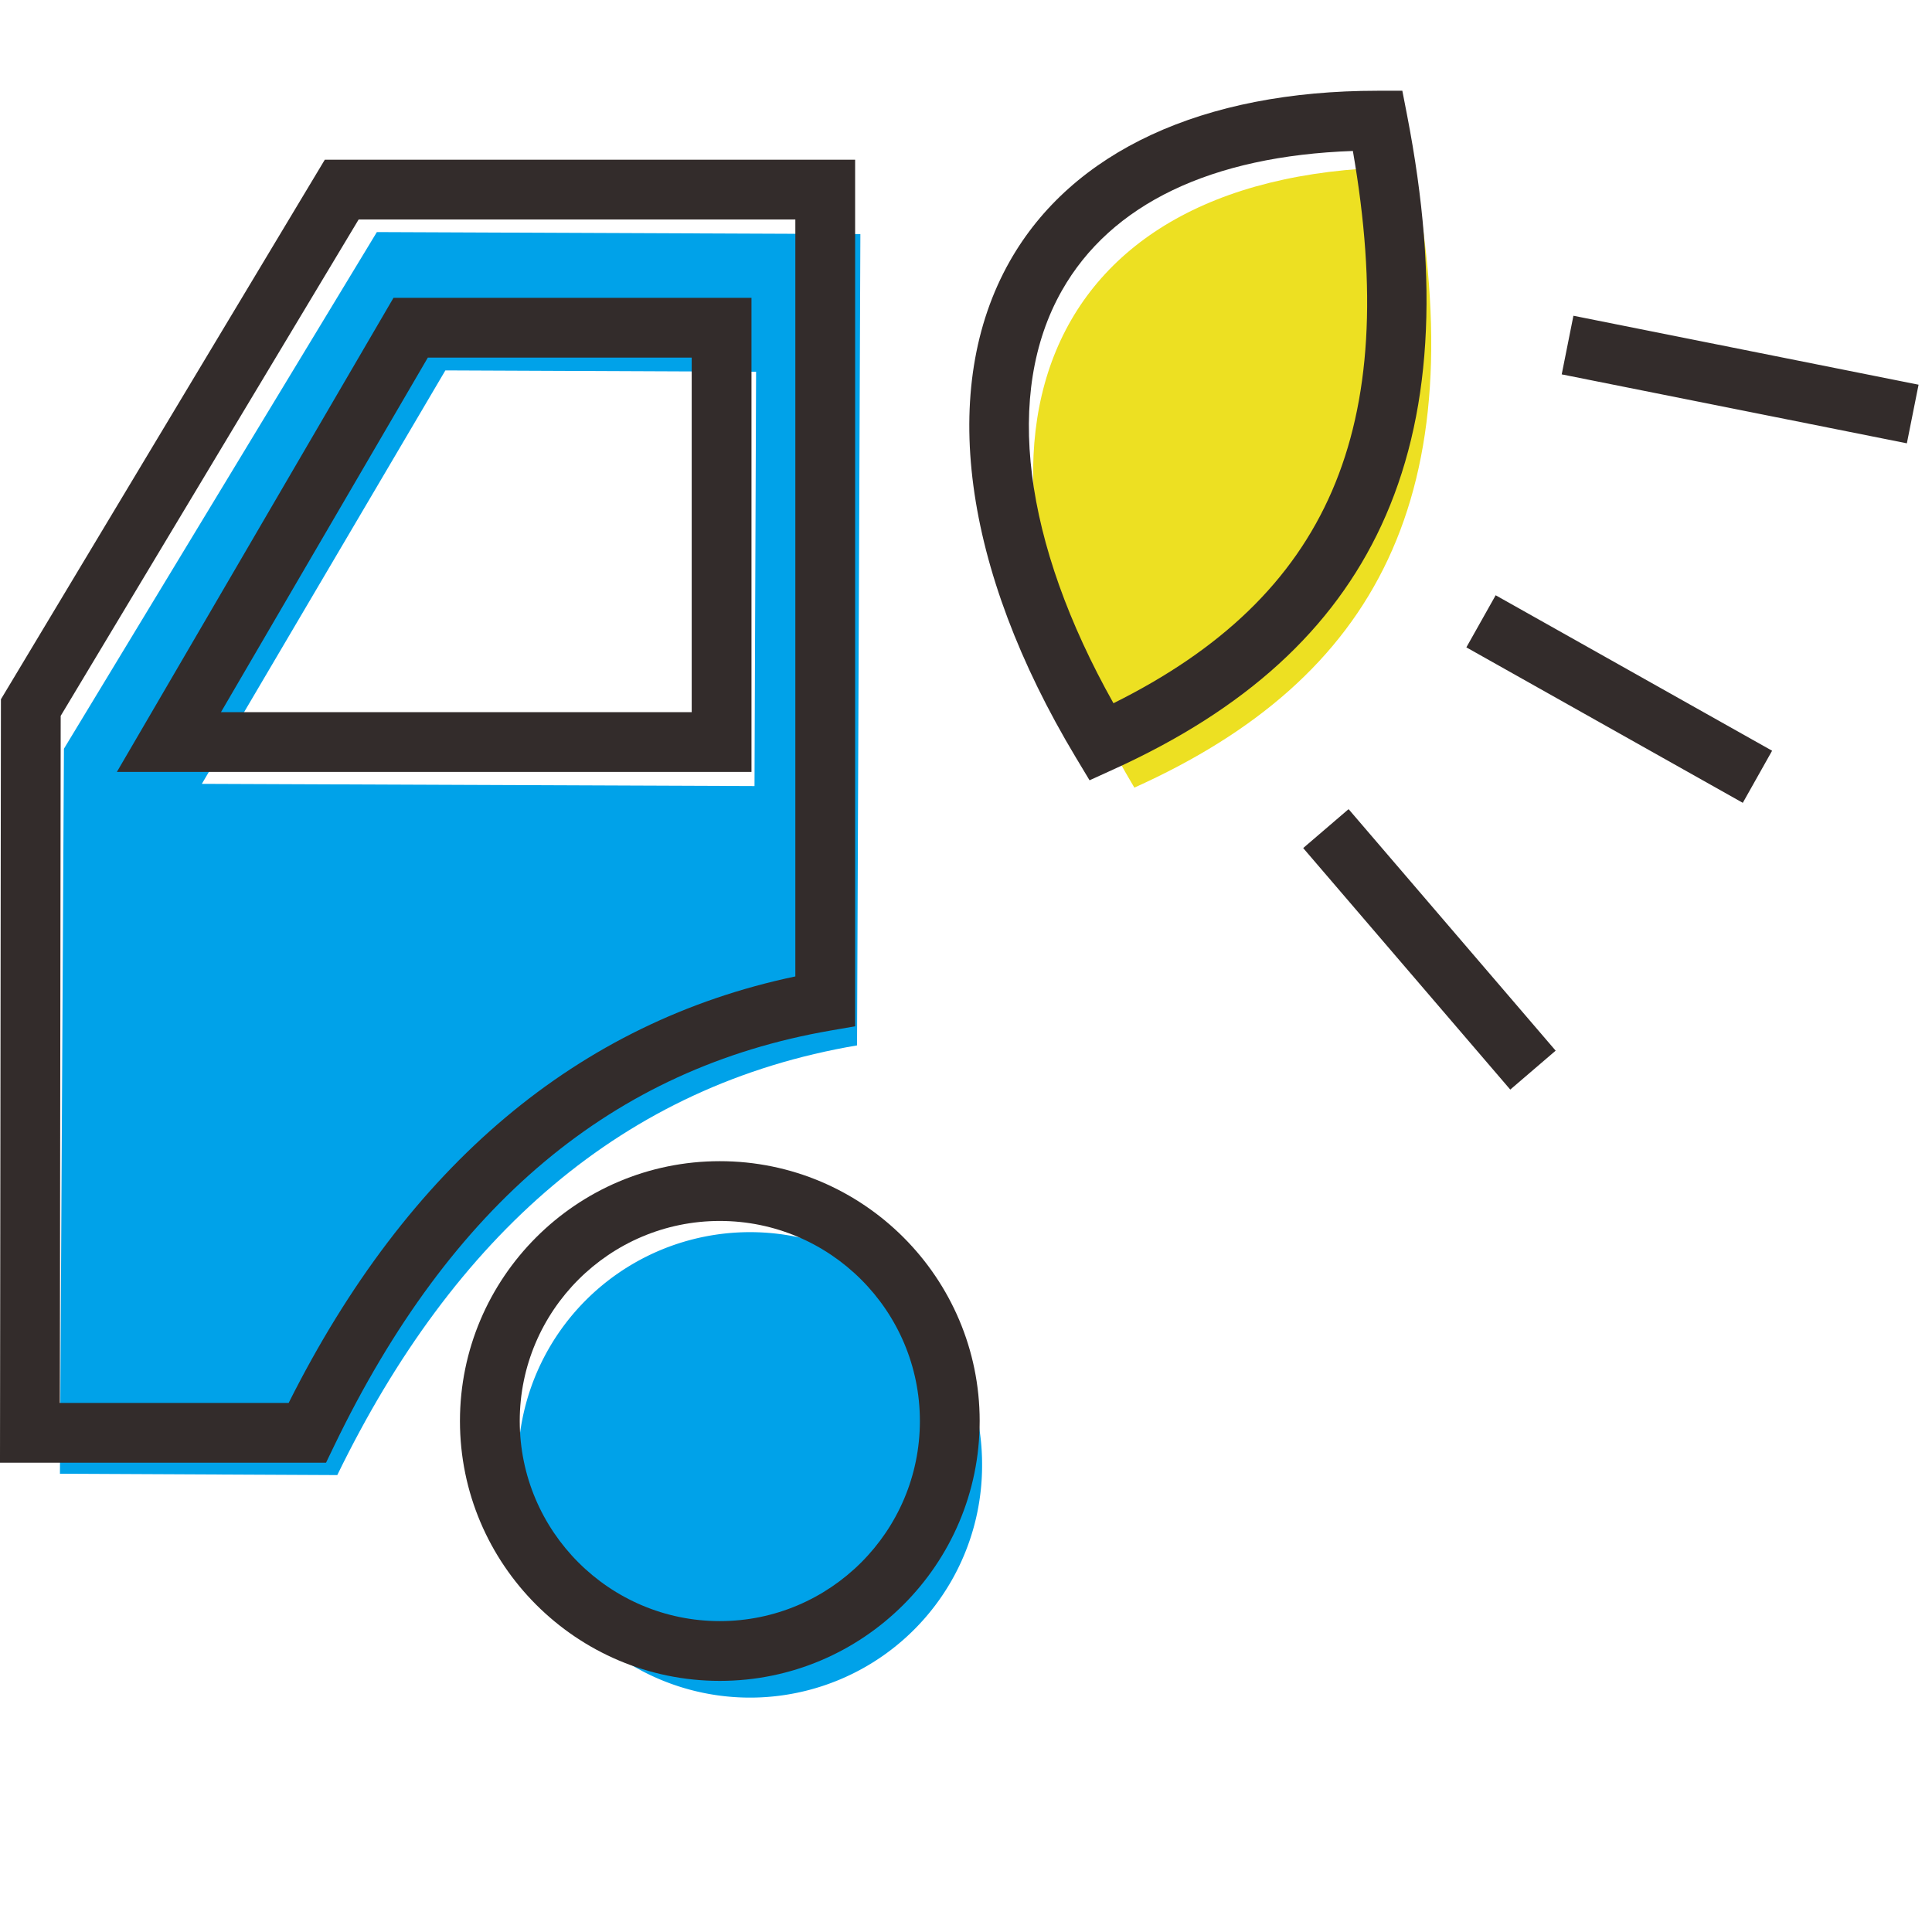
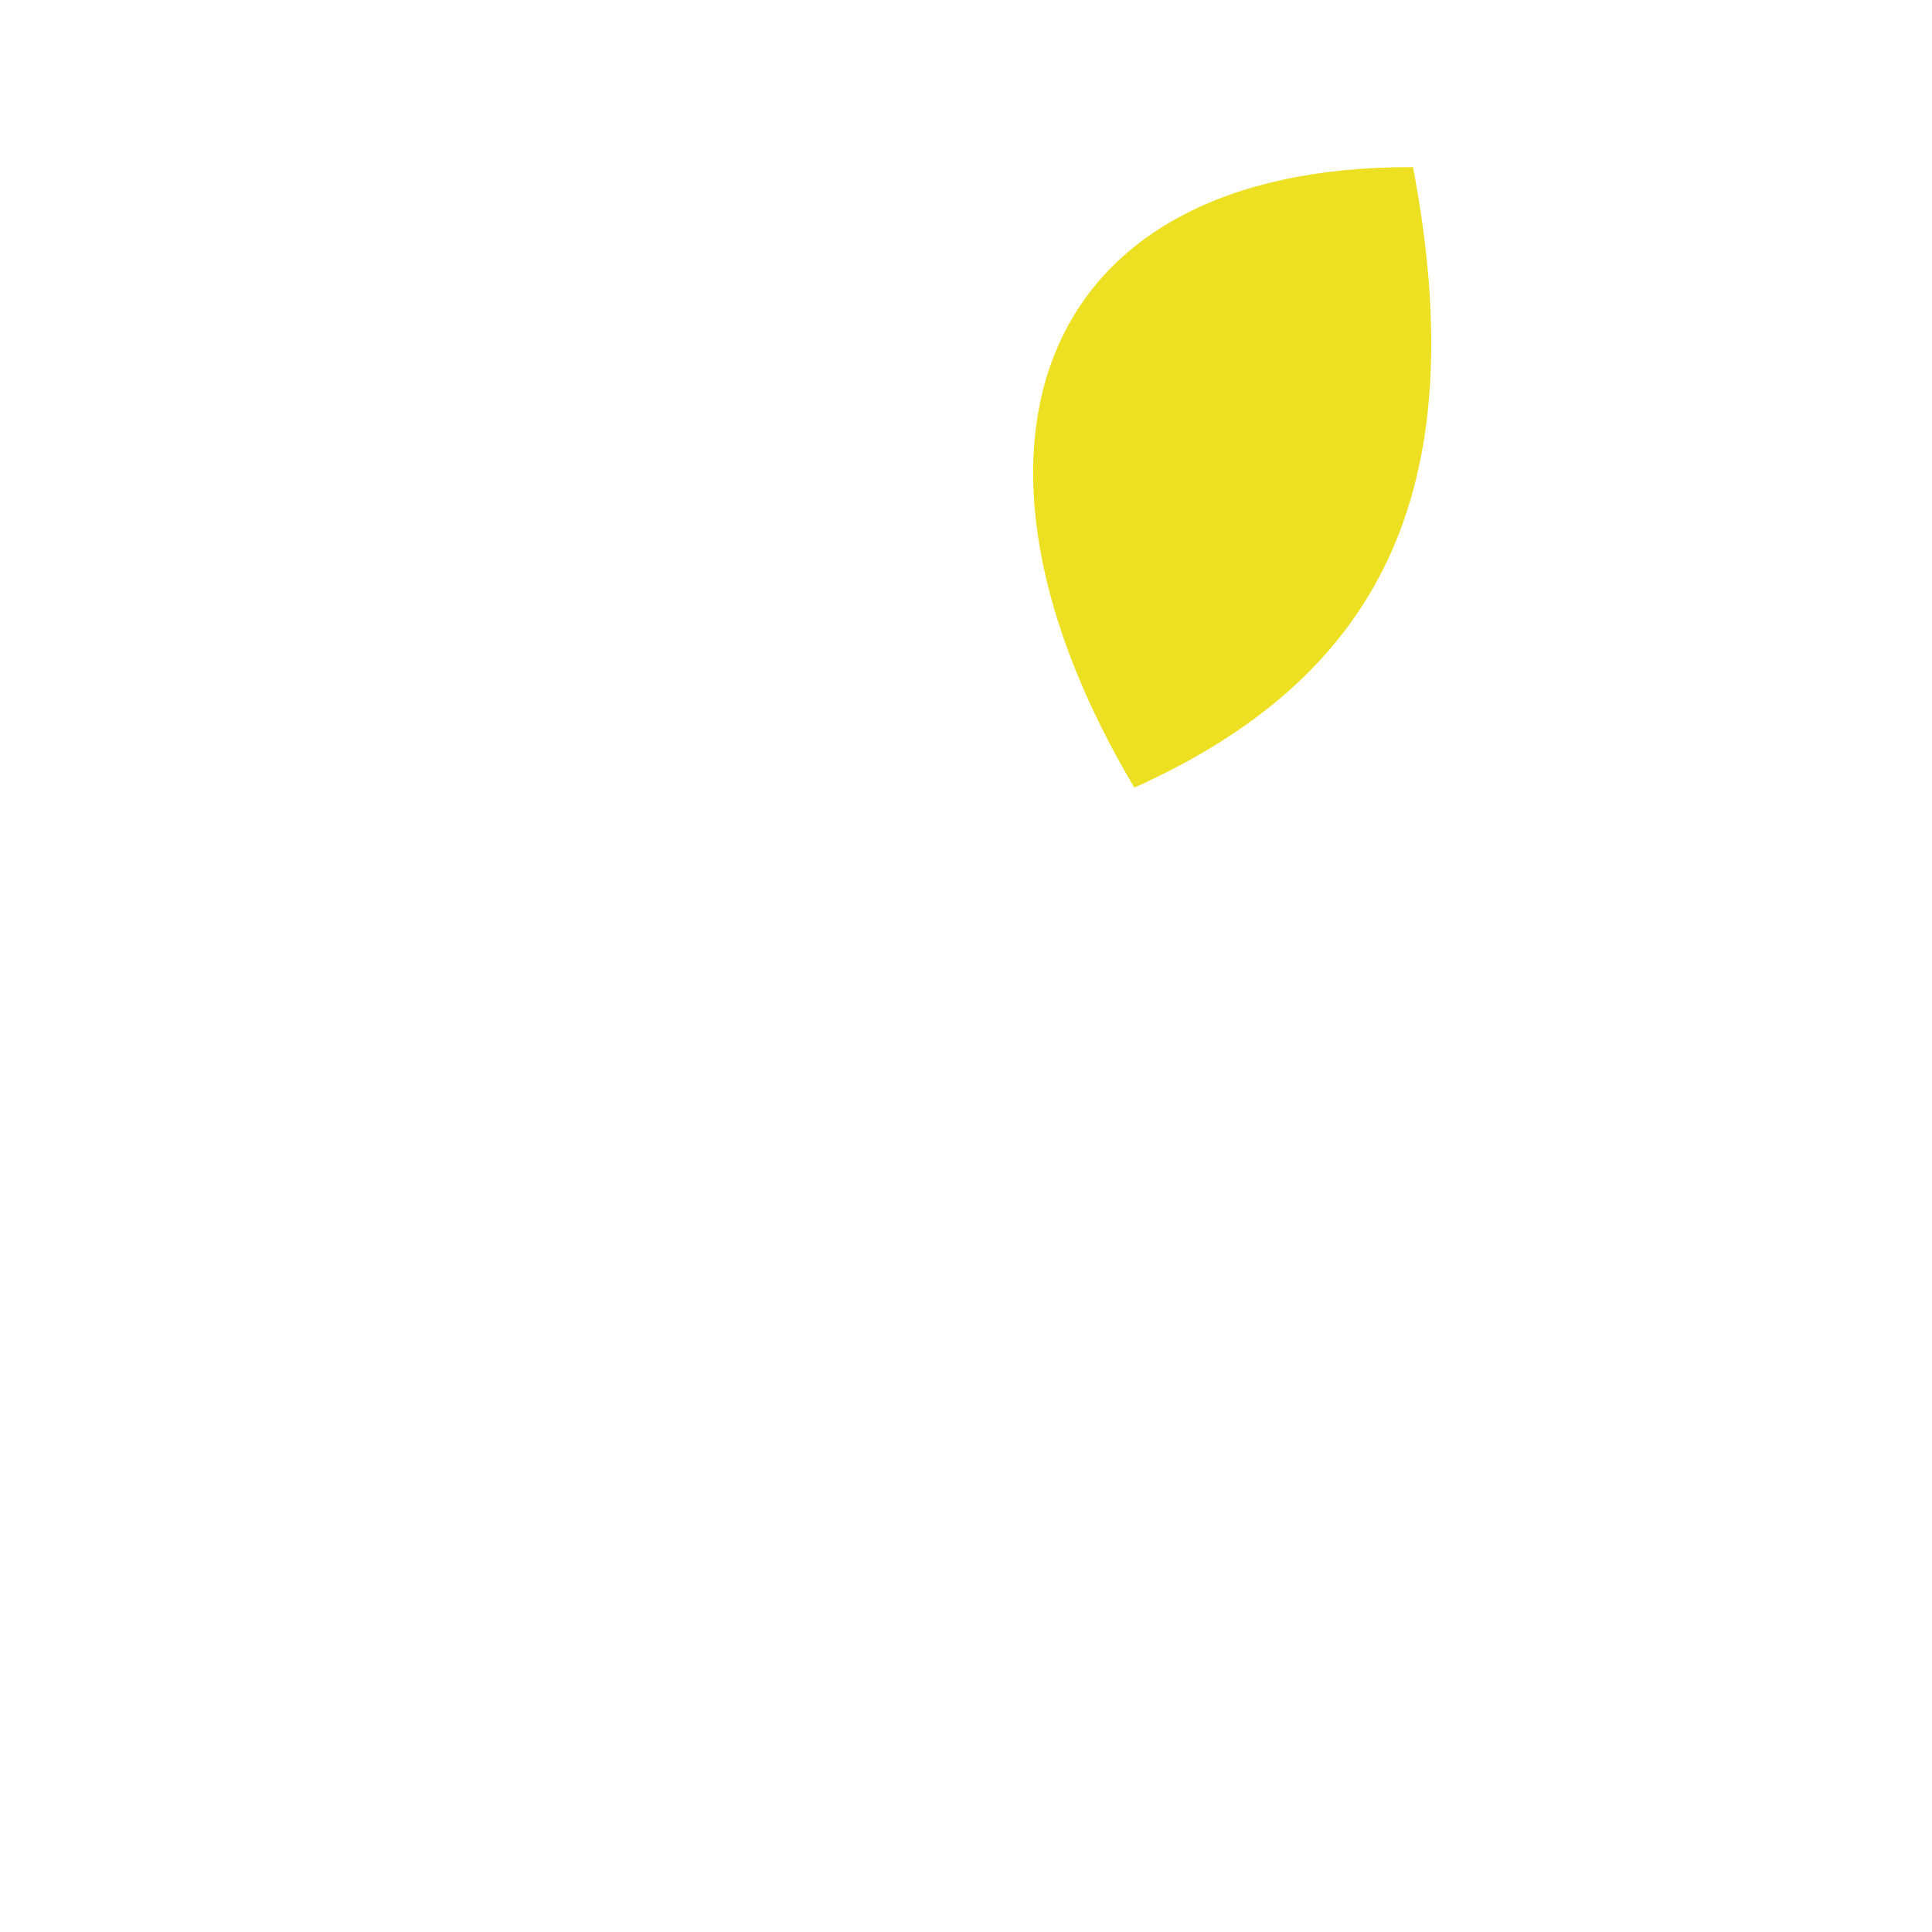
<svg xmlns="http://www.w3.org/2000/svg" width="800px" height="800px" viewBox="0 -1 1026 1026" class="icon" version="1.1">
  <path d="M750.404 87.754c-201.725-0.825-254.404 150.704-147.992 329.521 128.746-57.987 181.062-155.429 147.992-329.521z" fill="#EDE022" />
-   <path d="M200.137 122.242L33.958 396.608l-2.125 385.033 147.283 0.708c62.004-127.321 151.887-207.162 276.021-228.188l1.771-430.858-256.771-1.062z m200.55 294.208l-293.496-1.183 129.329-219.562 165 0.708-0.833 220.037z" fill="#00A2E9" />
-   <path d="M398.3 776.933m-123.242 0a123.242 123.242 0 1 0 246.483 0 123.242 123.242 0 1 0-246.483 0Z" fill="#00A2E9" />
-   <path d="M173.137 775.783H-0.004l0.496-405.429 172-286.546h281.629v460.212l-13.162 2.283c-115.367 20-201.558 92.125-263.488 220.504l-4.333 8.975z m-141.354-31.75h121.508c63.263-126.133 153.696-202.254 269.079-226.492V115.558H190.463L32.229 379.167l-0.446 364.867z" fill="#332C2B" />
-   <path d="M399.083 408.942H62.062l146.908-251.787h190.108v251.787z m-281.733-31.754h249.983V188.904h-140.125L117.35 377.188zM382.262 891.646c-76.092 0-138-61.904-138-137.996 0-76.096 61.904-138 138-138 76.096 0 138 61.904 138 138-0.004 76.092-61.908 137.996-138 137.996z m0-244.25c-58.587 0-106.25 47.663-106.25 106.254 0 58.587 47.663 106.25 106.25 106.25s106.25-47.663 106.25-106.25c0-58.592-47.667-106.254-106.25-106.254zM578.612 413.375l-7.292-12.137c-60.267-100.342-73.058-196.375-35.087-263.475 33.05-58.404 102.442-90.571 195.396-90.571h13.088l2.5 12.846c17.383 89.475 12.925 160.779-13.633 217.979-25.7 55.362-72.175 97.721-142.079 129.492l-12.892 5.867z m139.842-334.204c-75.225 2.638-128.521 28.167-154.588 74.229-30.692 54.242-20.604 133.521 27.446 219.054 114.25-56.812 152.738-145.742 127.142-293.283zM835.575 166.679l183.292 36.617-6.217 31.133-183.292-36.617zM794.283 315.117l146.804 82.562-15.562 27.667-146.804-82.562zM716.175 428.7l109.963 128.262-24.104 20.667-109.967-128.262z" fill="#332C2B" />
</svg>